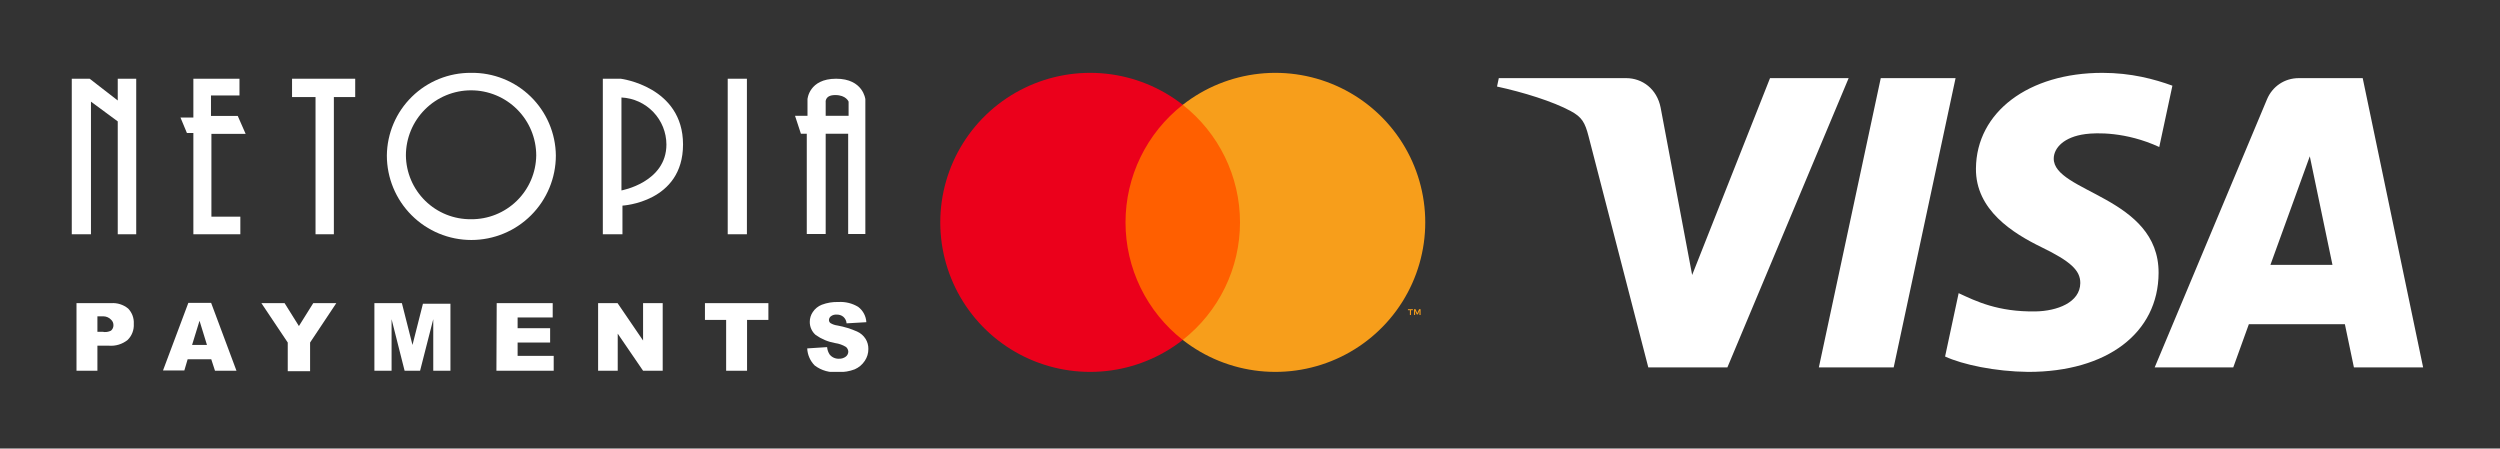
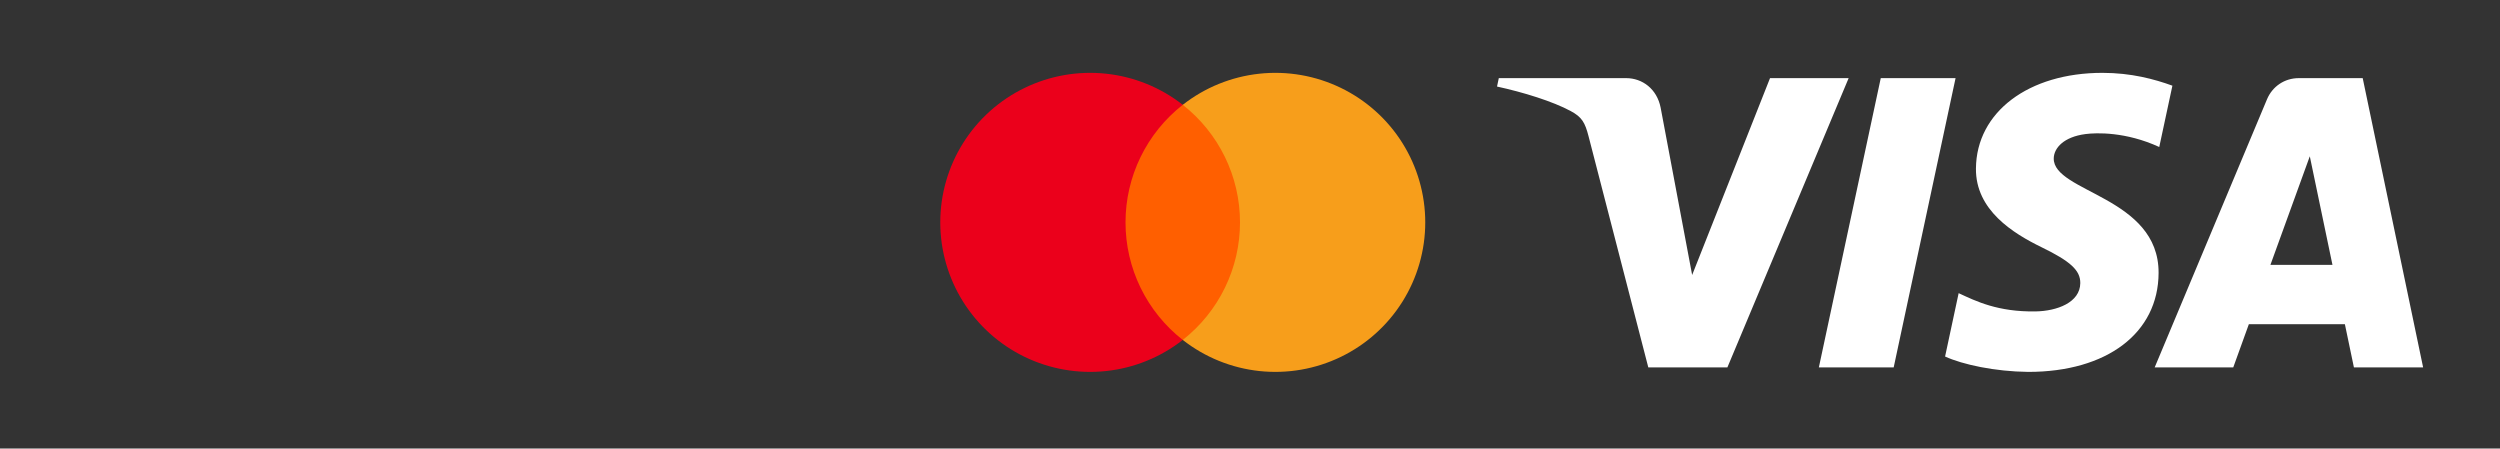
<svg xmlns="http://www.w3.org/2000/svg" width="418" height="75" viewBox="0 0 418 75" fill="none">
  <rect x="0" y="0" width="418" height="75" fill="#333333" stroke="none" />
  <g clip-path="url(#clip0_524207_124)">
-     <path d="M12.79 50.686H18.585C19.617 50.612 20.637 50.938 21.435 51.596C21.759 51.936 22.009 52.339 22.17 52.779C22.331 53.221 22.398 53.69 22.369 54.158C22.398 54.653 22.322 55.148 22.144 55.611C21.967 56.074 21.692 56.493 21.339 56.84C20.454 57.549 19.332 57.892 18.202 57.798H16.287V61.989H12.79V50.686ZM16.287 55.475H17.148C17.628 55.576 18.126 55.508 18.561 55.284C18.692 55.171 18.796 55.032 18.866 54.874C18.937 54.717 18.972 54.546 18.968 54.374C18.971 54.21 18.941 54.047 18.879 53.894C18.817 53.742 18.726 53.604 18.609 53.488C18.443 53.302 18.24 53.153 18.014 53.05C17.787 52.947 17.541 52.892 17.292 52.889H16.287V55.475Z" fill="white" />
    <path d="M35.324 60.073H31.373L30.822 61.941H27.254L31.492 50.638H35.3L39.538 61.989H35.946L35.324 60.073ZM34.605 57.678L33.36 53.632L32.115 57.678H34.605Z" fill="white" />
    <path d="M43.705 50.686H47.584L49.979 54.517L52.374 50.686H56.229L51.847 57.271V62.061H48.111V57.271L43.705 50.686Z" fill="white" />
    <path d="M62.599 50.686H67.196L68.968 57.678L70.716 50.782H75.314V61.989H72.441V53.368L70.237 61.989H67.651L65.472 53.368V61.989H62.599V50.686Z" fill="white" />
-     <path d="M83.049 50.686H92.412V53.081H86.545V54.877H91.981V57.271H86.545V59.498H92.579V61.989H83.001L83.049 50.686Z" fill="white" />
    <path d="M100.003 50.686H103.26L107.522 56.936V50.686H110.803V61.989H107.522L103.284 55.787V61.989H100.003V50.686Z" fill="white" />
    <path d="M117.867 50.686H128.475V53.488H124.907V61.989H121.411V53.488H117.867V50.686Z" fill="white" />
    <path d="M134.965 58.253L138.293 58.038C138.328 58.483 138.476 58.912 138.724 59.283C138.911 59.513 139.149 59.695 139.42 59.816C139.69 59.936 139.985 59.992 140.281 59.977C140.694 59.998 141.102 59.87 141.43 59.618C141.553 59.52 141.654 59.397 141.724 59.256C141.794 59.116 141.833 58.961 141.837 58.804C141.83 58.653 141.792 58.506 141.726 58.37C141.66 58.234 141.568 58.113 141.454 58.014C140.907 57.676 140.295 57.456 139.658 57.367C138.476 57.163 137.356 56.696 136.377 56.002C136.063 55.729 135.812 55.391 135.642 55.01C135.472 54.629 135.388 54.216 135.396 53.799C135.396 53.218 135.571 52.651 135.899 52.171C136.264 51.619 136.791 51.193 137.407 50.95C138.294 50.616 139.238 50.462 140.185 50.495C141.344 50.423 142.497 50.707 143.49 51.309C143.89 51.611 144.219 51.997 144.455 52.439C144.691 52.882 144.827 53.37 144.854 53.871L141.55 54.063C141.518 53.638 141.32 53.242 140.999 52.961C140.675 52.701 140.264 52.573 139.85 52.602C139.514 52.579 139.181 52.682 138.916 52.889C138.818 52.961 138.739 53.055 138.685 53.163C138.631 53.272 138.604 53.391 138.604 53.512C138.603 53.609 138.623 53.704 138.665 53.792C138.706 53.879 138.768 53.955 138.844 54.015C139.202 54.231 139.602 54.37 140.017 54.422C141.146 54.627 142.248 54.965 143.298 55.428C143.89 55.691 144.39 56.124 144.735 56.673C145.044 57.177 145.201 57.758 145.19 58.349C145.197 59.057 144.989 59.751 144.591 60.337C144.18 60.959 143.598 61.45 142.915 61.749C142.045 62.083 141.116 62.238 140.185 62.205C138.768 62.361 137.344 61.967 136.21 61.103C135.458 60.339 135.015 59.324 134.965 58.253Z" fill="white" />
    <path d="M19.687 16.802L14.993 13.163H12V39.168H15.209V16.994L19.687 20.299V39.168H22.776V13.163H19.687V16.802Z" fill="white" />
    <path d="M41.071 22.382L39.754 19.389H35.276V15.964H40.041V13.163H32.331V19.652H30.175L31.253 22.238H32.331V39.168H40.185V36.223H35.348V22.382H41.071Z" fill="white" />
    <path d="M48.83 16.228H52.757V39.168H55.822V16.228H59.39V13.163H48.83V16.228Z" fill="white" />
    <path d="M124.883 13.163H121.674V39.168H124.883V13.163Z" fill="white" />
    <path d="M139.802 13.163C135.252 13.163 135.013 16.587 135.013 16.587V19.365H132.929L133.911 22.358H134.893V39.12H138.054V22.358H141.813V39.12H144.687V16.587C144.687 16.587 144.328 13.163 139.802 13.163ZM141.885 19.365H138.054V17.138C138.054 17.138 137.838 15.893 139.658 15.893C141.478 15.893 141.885 16.994 141.885 16.994V19.365Z" fill="white" />
    <path d="M78.762 12.181C75.064 12.149 71.504 13.586 68.864 16.177C66.224 18.767 64.72 22.299 64.682 25.998C64.682 29.745 66.17 33.339 68.82 35.988C71.47 38.638 75.063 40.126 78.81 40.126C82.557 40.126 86.151 38.638 88.8 35.988C91.45 33.339 92.939 29.745 92.939 25.998C92.92 24.158 92.538 22.341 91.814 20.649C91.091 18.958 90.04 17.426 88.723 16.142C87.406 14.858 85.847 13.847 84.138 13.168C82.429 12.488 80.602 12.152 78.762 12.181ZM78.762 36.654C77.347 36.67 75.943 36.407 74.629 35.88C73.316 35.353 72.119 34.572 71.107 33.583C70.096 32.593 69.289 31.414 68.733 30.113C68.177 28.811 67.882 27.413 67.867 25.998C67.867 23.108 69.015 20.337 71.058 18.294C73.101 16.25 75.873 15.102 78.762 15.102C81.652 15.102 84.423 16.25 86.467 18.294C88.51 20.337 89.658 23.108 89.658 25.998C89.62 28.854 88.452 31.579 86.41 33.576C84.368 35.573 81.618 36.68 78.762 36.654Z" fill="white" />
    <path d="M103.787 13.163H100.793V39.168H104.074V34.379C104.074 34.379 114.203 33.852 114.203 24.154C114.203 14.456 103.787 13.163 103.787 13.163ZM103.906 31.841V16.3C105.927 16.398 107.833 17.267 109.231 18.728C110.63 20.189 111.416 22.131 111.425 24.154C111.425 30.5 103.906 31.841 103.906 31.841Z" fill="white" />
  </g>
  <path d="M208.722 17.525H186.795V56.835H208.722V17.525Z" fill="#FF5F00" />
  <path d="M188.187 37.181C188.184 33.395 189.044 29.658 190.702 26.253C192.36 22.847 194.773 19.863 197.758 17.526C194.062 14.627 189.622 12.824 184.947 12.323C180.272 11.823 175.55 12.645 171.321 14.695C167.091 16.745 163.526 19.941 161.031 23.917C158.537 27.893 157.214 32.49 157.214 37.181C157.214 41.872 158.537 46.468 161.031 50.444C163.526 54.42 167.091 57.616 171.321 59.667C175.55 61.717 180.272 62.538 184.947 62.038C189.622 61.537 194.062 59.734 197.758 56.836C194.773 54.498 192.36 51.514 190.702 48.109C189.044 44.703 188.184 40.967 188.187 37.181V37.181Z" fill="#EB001B" />
  <path d="M238.302 37.181C238.302 41.871 236.979 46.468 234.485 50.444C231.99 54.42 228.425 57.616 224.196 59.666C219.966 61.717 215.244 62.538 210.569 62.038C205.894 61.537 201.455 59.734 197.758 56.836C200.741 54.496 203.152 51.511 204.81 48.106C206.468 44.702 207.329 40.966 207.329 37.181C207.329 33.395 206.468 29.66 204.81 26.255C203.152 22.85 200.741 19.865 197.758 17.526C201.455 14.627 205.894 12.824 210.569 12.323C215.244 11.823 219.966 12.645 224.196 14.695C228.425 16.745 231.99 19.941 234.485 23.917C236.979 27.893 238.302 32.49 238.302 37.181V37.181Z" fill="#F79E1B" />
-   <path d="M235.912 52.672V51.867H236.237V51.703H235.408V51.867H235.734V52.672H235.912ZM237.52 52.672V51.702H237.266L236.974 52.369L236.682 51.702H236.428V52.672H236.607V51.94L236.881 52.571H237.067L237.341 51.938V52.672H237.52Z" fill="#F79E1B" />
  <path d="M309.094 13.064L288.821 61.424H275.595L265.619 22.831C265.013 20.454 264.487 19.583 262.645 18.581C259.637 16.95 254.671 15.42 250.302 14.47L250.599 13.064H271.889C274.602 13.064 277.042 14.871 277.658 17.995L282.927 45.979L295.948 13.064H309.094V13.064ZM360.916 45.635C360.969 32.871 343.264 32.168 343.386 26.467C343.424 24.732 345.076 22.887 348.693 22.416C350.486 22.181 355.426 22.002 361.028 24.58L363.226 14.325C360.215 13.232 356.342 12.181 351.522 12.181C339.155 12.181 330.452 18.754 330.378 28.166C330.298 35.129 336.59 39.014 341.331 41.327C346.208 43.696 347.844 45.218 347.825 47.337C347.791 50.581 343.936 52.013 340.333 52.07C334.044 52.167 330.395 50.368 327.486 49.016L325.218 59.611C328.142 60.952 333.538 62.122 339.132 62.181C352.277 62.181 360.876 55.689 360.916 45.635ZM393.573 61.424H405.145L395.044 13.064H384.363C381.962 13.064 379.936 14.463 379.039 16.612L360.264 61.424H373.402L376.01 54.201H392.063L393.573 61.424ZM379.613 44.289L386.198 26.132L389.989 44.289H379.613ZM326.971 13.064L316.625 61.424H304.113L314.463 13.064H326.971V13.064Z" fill="white" />
  <defs>
    <clipPath id="clip0_524207_124">
-       <rect width="133.214" height="50" fill="white" transform="translate(12 12.181)" />
-     </clipPath>
+       </clipPath>
  </defs>
</svg>